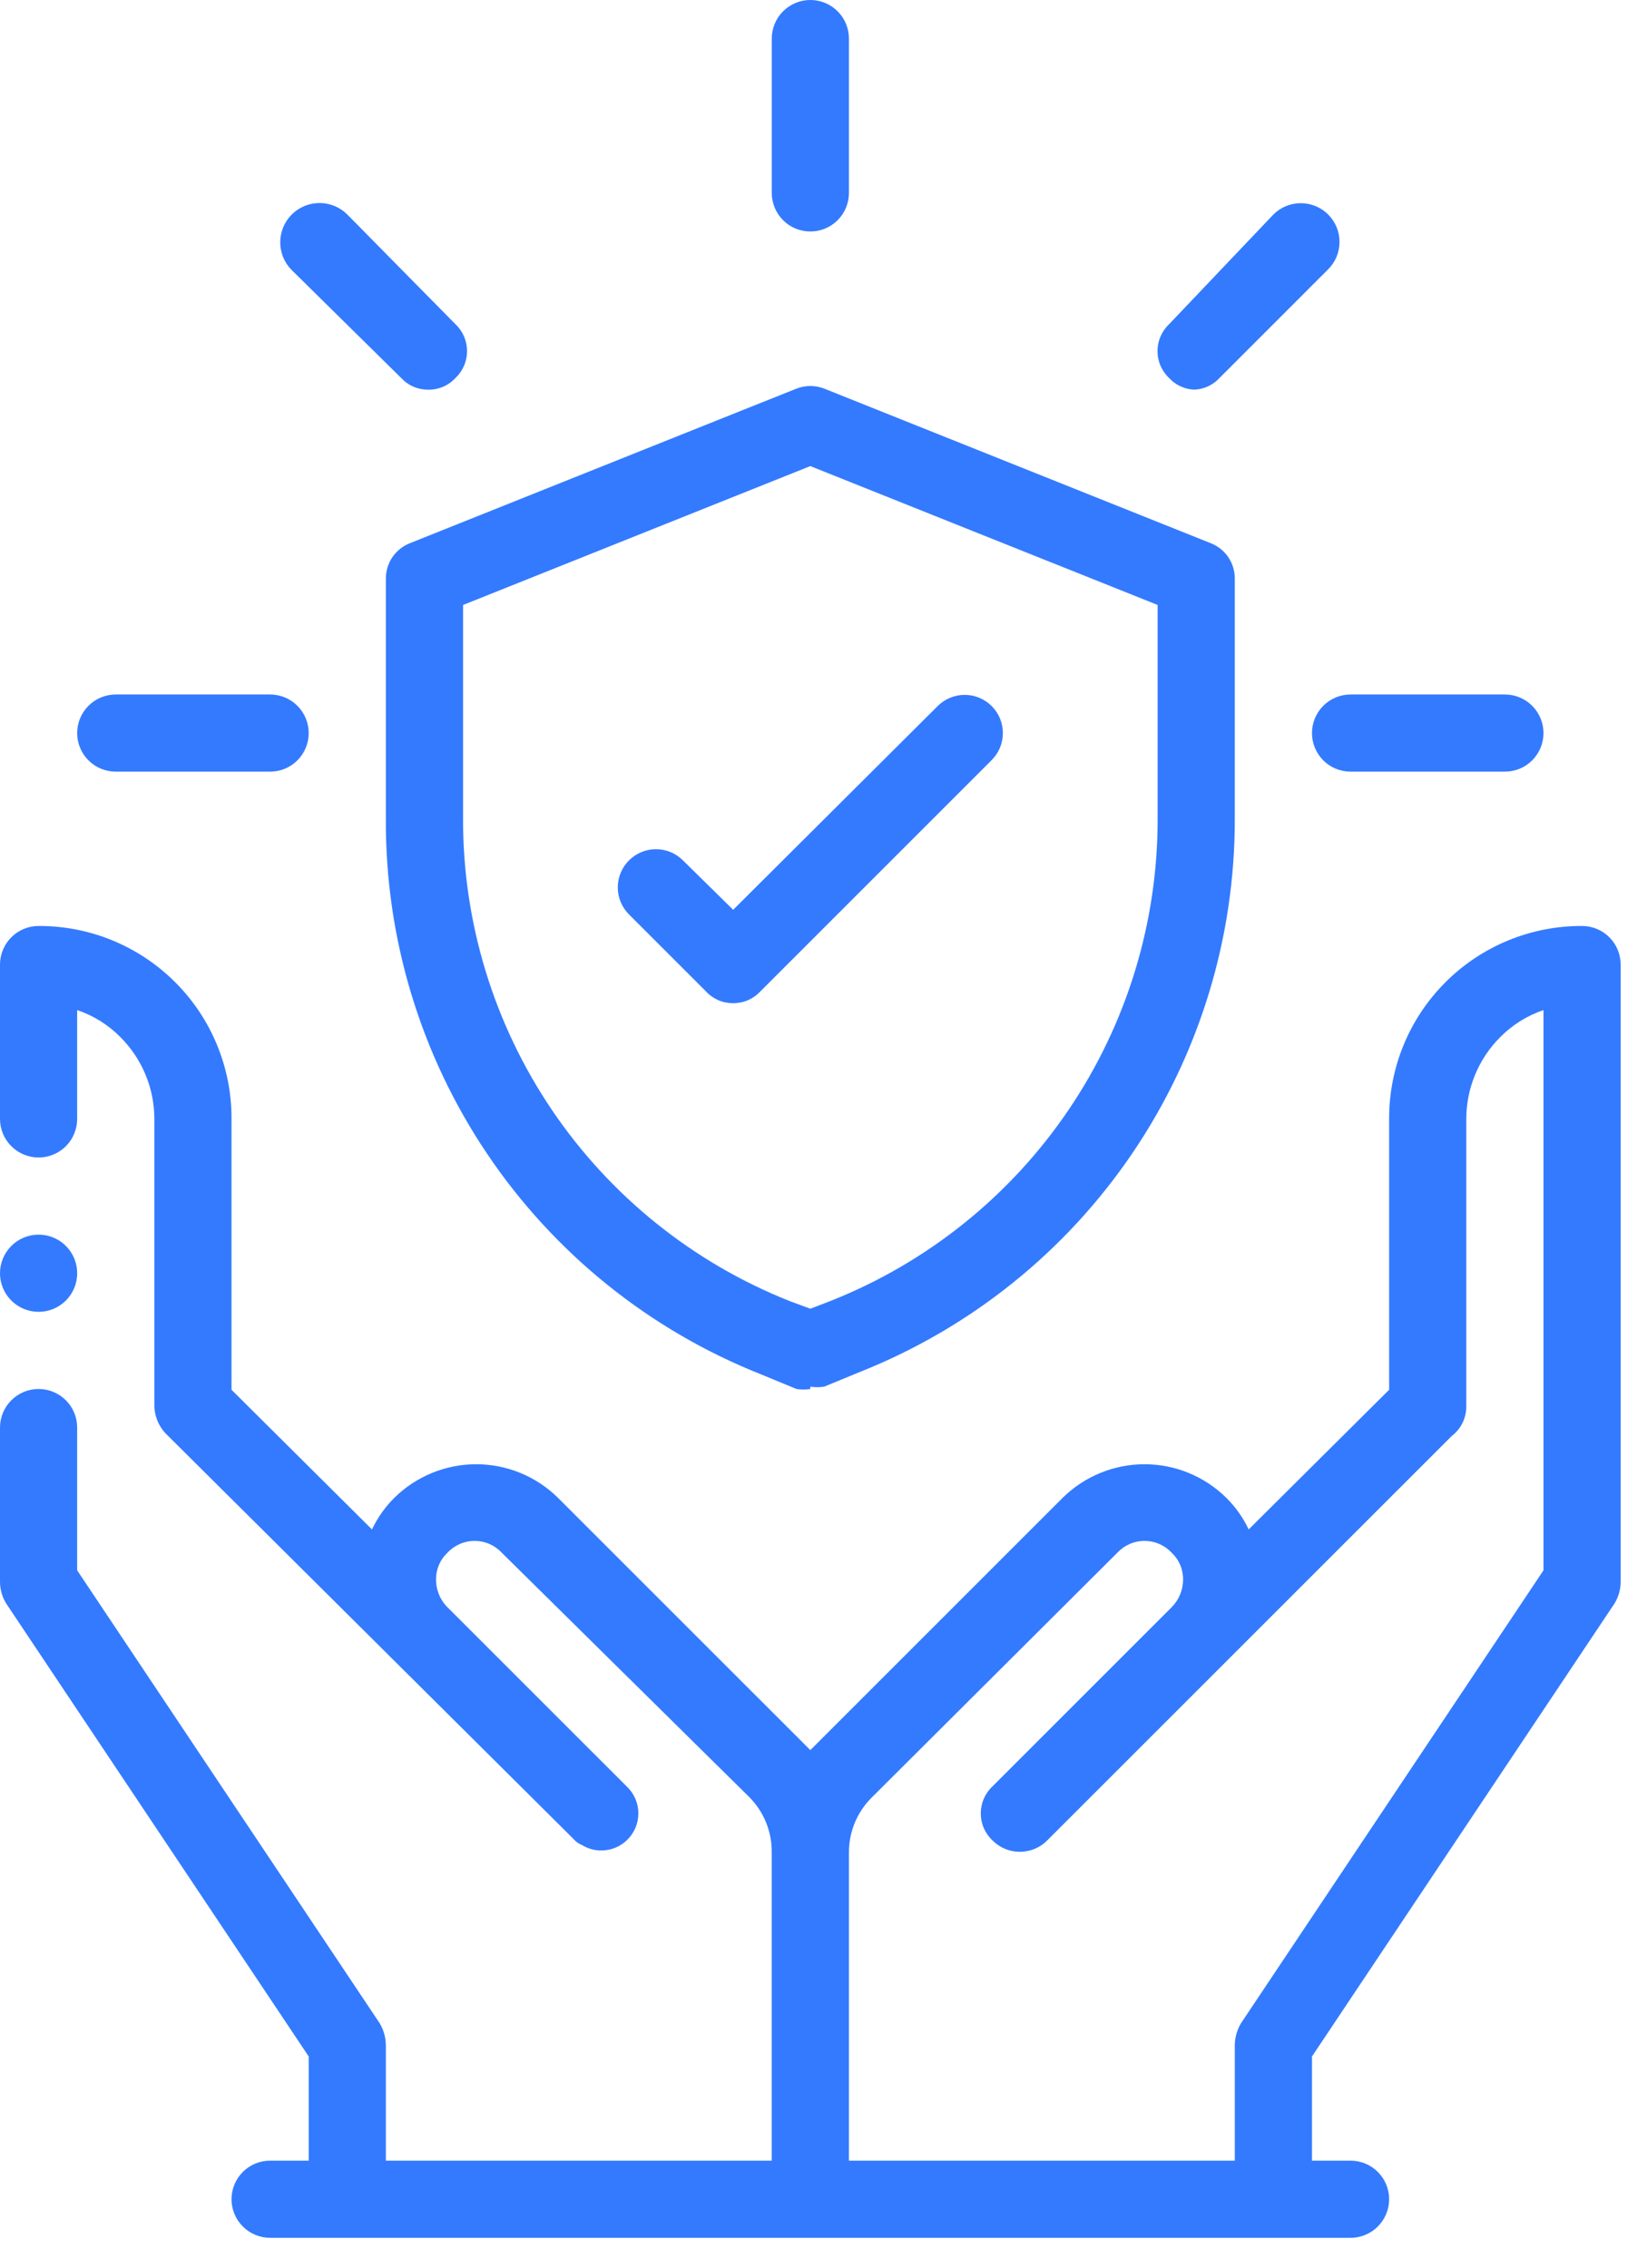
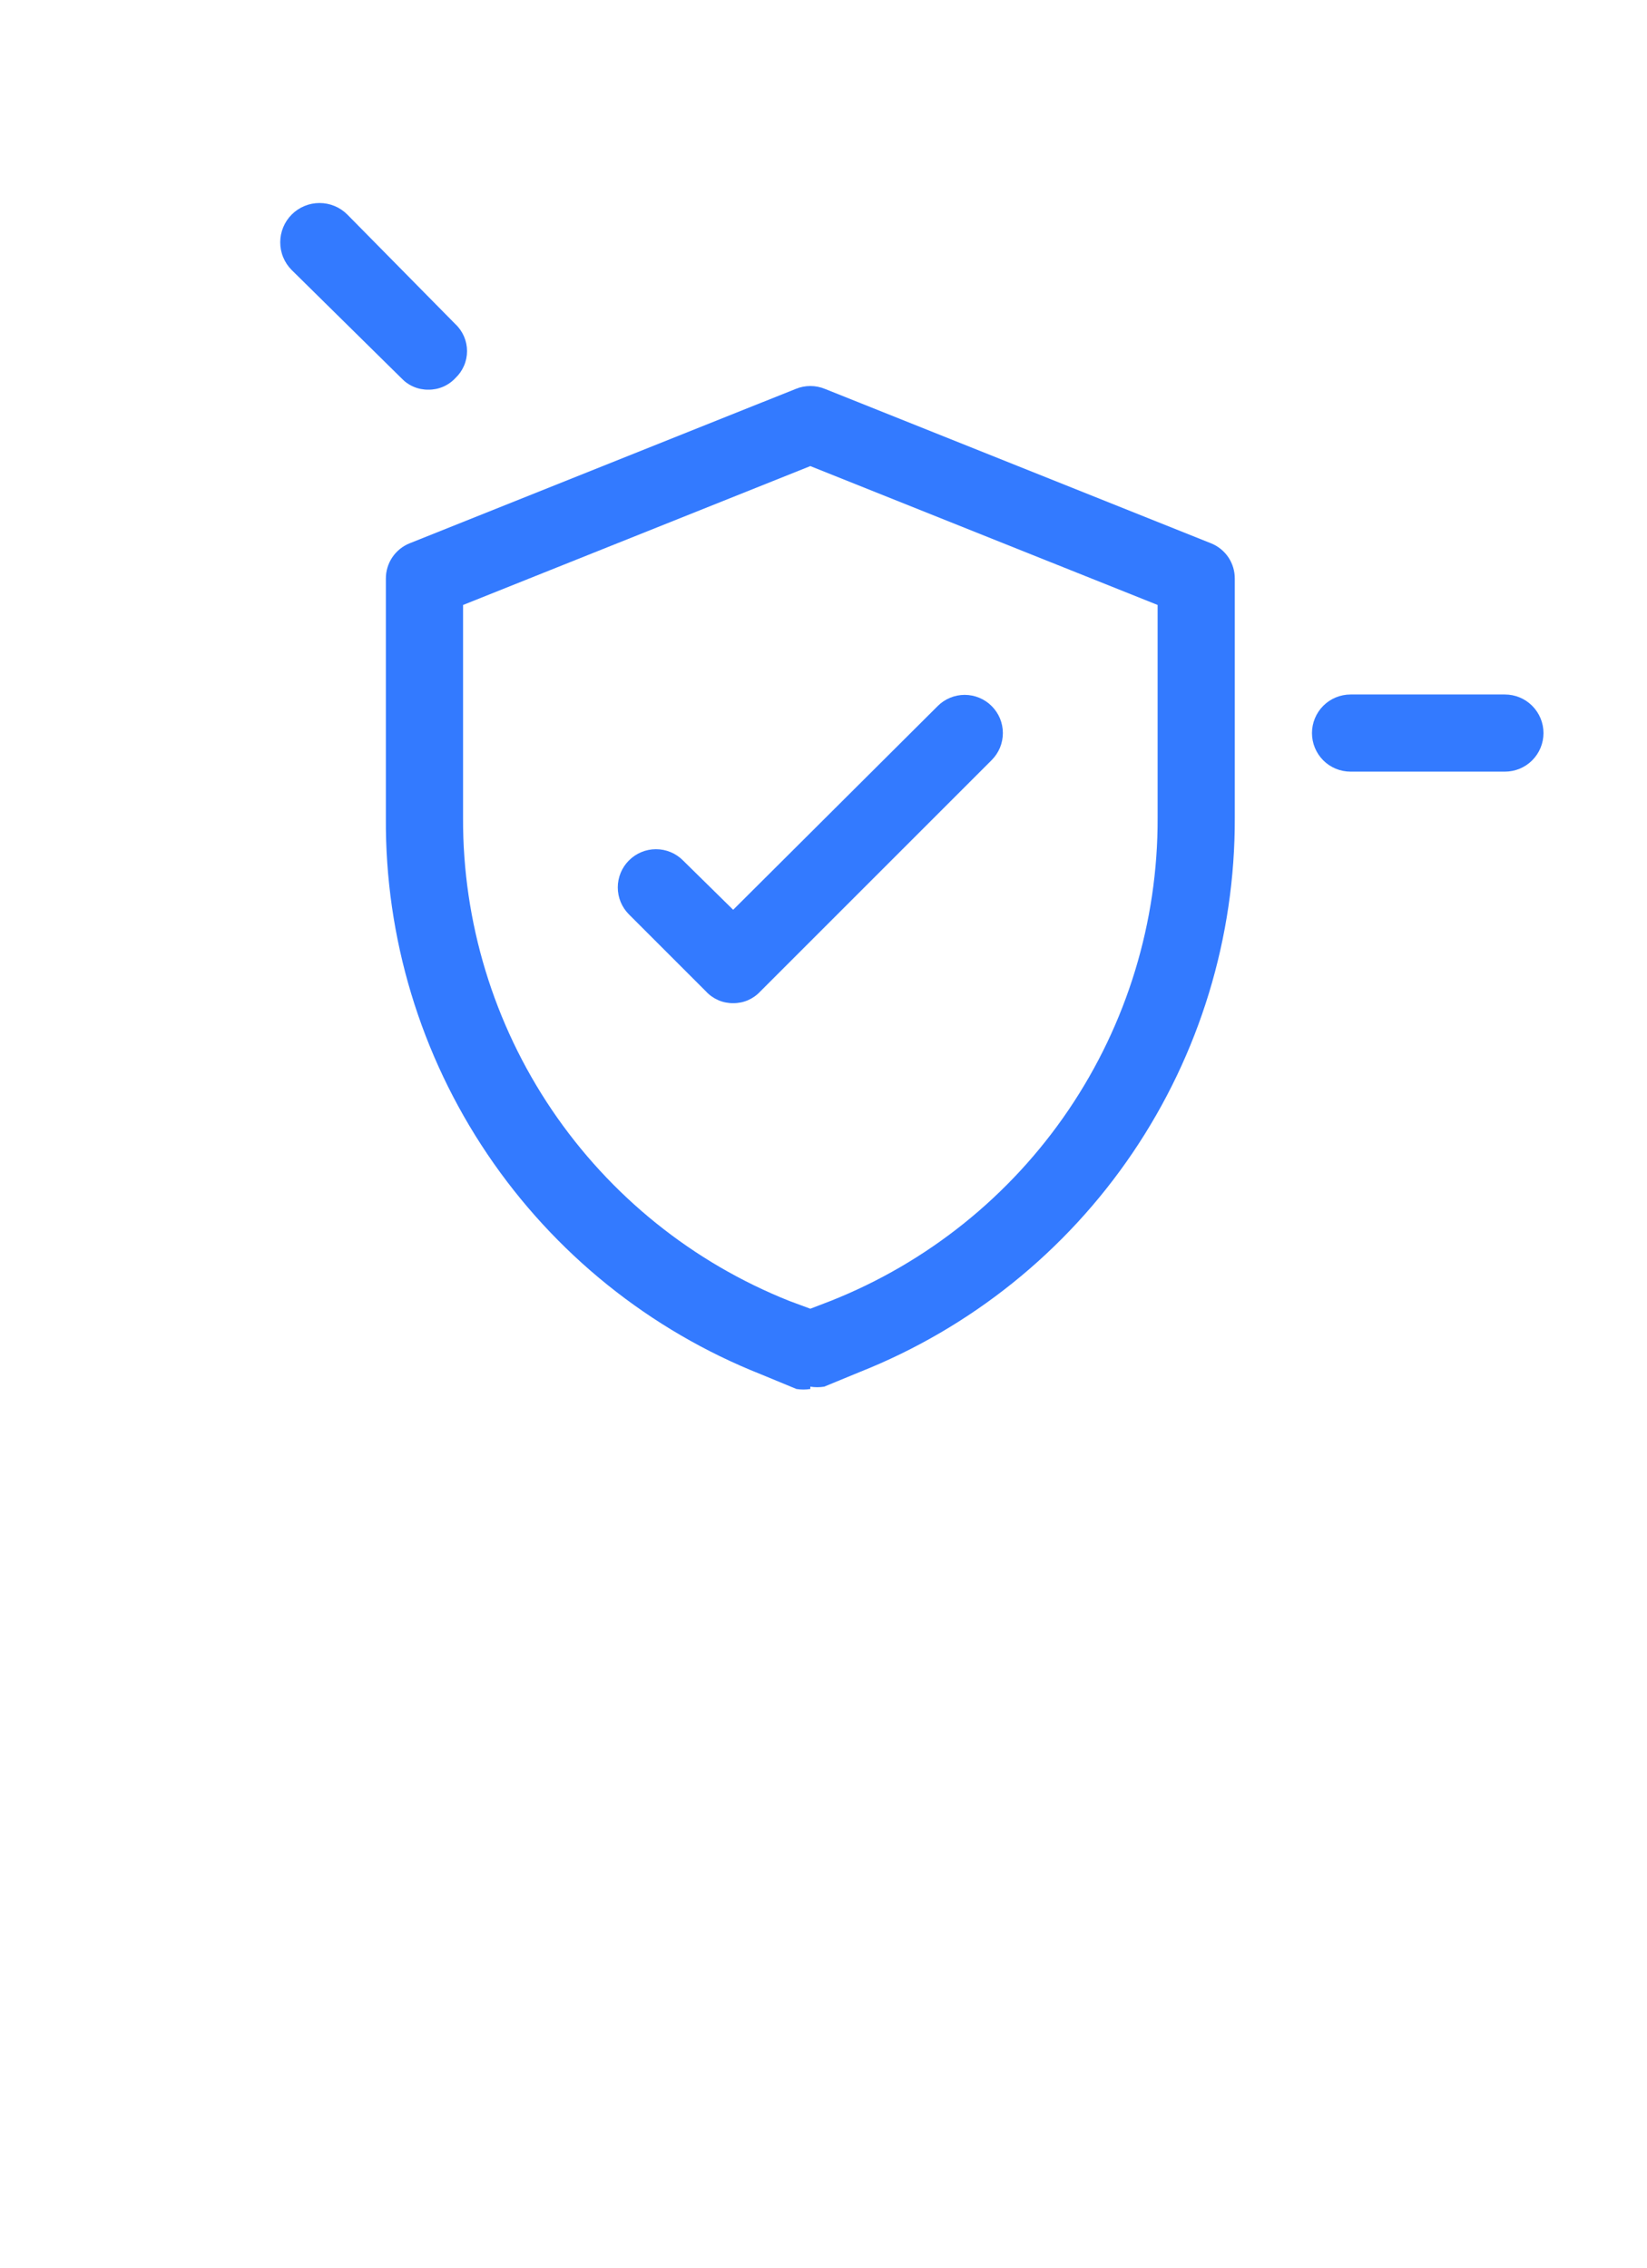
<svg xmlns="http://www.w3.org/2000/svg" width="53" height="73" viewBox="0 0 53 73" fill="none">
-   <path fill-rule="evenodd" clip-rule="evenodd" d="M1.242 39.735C1.487 39.735 1.727 39.808 1.932 39.944C2.136 40.081 2.295 40.275 2.389 40.502C2.483 40.728 2.507 40.978 2.46 41.219C2.412 41.46 2.293 41.681 2.12 41.855C1.946 42.029 1.725 42.147 1.484 42.195C1.243 42.243 0.993 42.218 0.767 42.124C0.54 42.03 0.346 41.871 0.209 41.667C0.073 41.462 0 41.222 0 40.977C0 40.648 0.131 40.332 0.364 40.099C0.597 39.866 0.912 39.735 1.242 39.735Z" fill="#337AFF" />
-   <path d="M27.318 69.537H39.735V65.811C39.74 65.566 39.809 65.327 39.934 65.116L49.669 50.538V32.508C49.144 32.685 48.668 32.983 48.278 33.377C47.579 34.075 47.186 35.022 47.185 36.01V45.248C47.188 45.435 47.147 45.621 47.065 45.789C46.983 45.957 46.863 46.104 46.714 46.217L33.7 59.23C33.585 59.347 33.448 59.439 33.296 59.502C33.145 59.565 32.983 59.597 32.819 59.597C32.655 59.597 32.492 59.565 32.341 59.502C32.19 59.439 32.053 59.347 31.937 59.23C31.818 59.119 31.724 58.984 31.659 58.835C31.594 58.685 31.561 58.524 31.561 58.361C31.561 58.198 31.594 58.037 31.659 57.887C31.724 57.738 31.818 57.603 31.937 57.492L37.699 51.73C37.937 51.493 38.07 51.172 38.071 50.836C38.073 50.673 38.041 50.512 37.977 50.362C37.913 50.212 37.818 50.078 37.699 49.967C37.587 49.848 37.453 49.754 37.303 49.689C37.154 49.624 36.992 49.591 36.83 49.591C36.667 49.591 36.505 49.624 36.356 49.689C36.206 49.754 36.072 49.848 35.96 49.967L28.038 57.864C27.808 58.096 27.626 58.371 27.502 58.674C27.379 58.977 27.316 59.301 27.318 59.627V69.537ZM11.97 49.222C12.15 48.843 12.393 48.499 12.69 48.204C13.392 47.512 14.338 47.124 15.323 47.124C16.308 47.124 17.254 47.512 17.955 48.204L25.853 56.101L26.076 56.325L26.3 56.101L34.197 48.204C34.899 47.512 35.844 47.124 36.83 47.124C37.815 47.124 38.76 47.512 39.462 48.204C39.759 48.499 40.003 48.843 40.182 49.222L44.702 44.727V36.01C44.699 35.194 44.857 34.385 45.168 33.63C45.479 32.875 45.936 32.19 46.513 31.613C47.09 31.035 47.776 30.578 48.531 30.267C49.286 29.956 50.094 29.798 50.911 29.801C51.24 29.801 51.556 29.932 51.789 30.165C52.022 30.398 52.152 30.714 52.152 31.043V50.911C52.151 51.156 52.082 51.397 51.954 51.606L42.219 66.184V69.537H43.46C43.79 69.537 44.105 69.667 44.338 69.9C44.571 70.133 44.702 70.449 44.702 70.778C44.702 71.108 44.571 71.423 44.338 71.656C44.105 71.889 43.79 72.02 43.46 72.02H8.692C8.363 72.02 8.047 71.889 7.814 71.656C7.581 71.423 7.45 71.108 7.45 70.778C7.45 70.449 7.581 70.133 7.814 69.9C8.047 69.667 8.363 69.537 8.692 69.537H9.934V66.184L0.199 51.606C0.07 51.397 0.001 51.156 0 50.911V45.944C0 45.614 0.131 45.299 0.364 45.066C0.597 44.833 0.912 44.702 1.242 44.702C1.571 44.702 1.887 44.833 2.12 45.066C2.353 45.299 2.483 45.614 2.483 45.944V50.538L12.219 65.116C12.344 65.327 12.412 65.566 12.417 65.811V69.537H24.834V59.603C24.836 59.276 24.774 58.952 24.65 58.649C24.527 58.347 24.345 58.072 24.114 57.839L16.142 49.967C16.031 49.848 15.896 49.754 15.747 49.689C15.597 49.624 15.436 49.591 15.273 49.591C15.11 49.591 14.949 49.624 14.8 49.689C14.65 49.754 14.515 49.848 14.404 49.967C14.285 50.078 14.19 50.212 14.126 50.362C14.062 50.512 14.03 50.673 14.031 50.836C14.032 51.148 14.146 51.448 14.354 51.681L20.166 57.492C20.284 57.603 20.379 57.738 20.444 57.887C20.509 58.037 20.542 58.198 20.542 58.361C20.542 58.524 20.509 58.685 20.444 58.835C20.379 58.984 20.284 59.119 20.166 59.23C19.975 59.41 19.731 59.522 19.471 59.548C19.21 59.575 18.948 59.516 18.725 59.379C18.619 59.336 18.525 59.268 18.452 59.181L5.389 46.192C5.26 46.071 5.156 45.925 5.083 45.763C5.011 45.6 4.971 45.426 4.967 45.248V36.01C4.966 35.022 4.573 34.075 3.874 33.377C3.485 32.983 3.008 32.685 2.483 32.508V36.01C2.483 36.339 2.353 36.655 2.12 36.888C1.887 37.121 1.571 37.252 1.242 37.252C0.912 37.252 0.597 37.121 0.364 36.888C0.131 36.655 0 36.339 0 36.01V31.043C0 30.714 0.131 30.398 0.364 30.165C0.597 29.932 0.912 29.801 1.242 29.801C2.058 29.798 2.867 29.956 3.622 30.267C4.376 30.578 5.062 31.035 5.639 31.613C6.216 32.19 6.674 32.875 6.984 33.63C7.295 34.385 7.454 35.194 7.45 36.01V44.727L11.97 49.222Z" fill="#337AFF" />
-   <path d="M8.692 24.834H3.725C3.396 24.834 3.08 24.704 2.847 24.471C2.614 24.238 2.483 23.922 2.483 23.593C2.483 23.264 2.614 22.948 2.847 22.715C3.08 22.482 3.396 22.351 3.725 22.351H8.692C9.021 22.351 9.337 22.482 9.57 22.715C9.803 22.948 9.934 23.264 9.934 23.593C9.934 23.922 9.803 24.238 9.57 24.471C9.337 24.704 9.021 24.834 8.692 24.834Z" fill="#337AFF" />
  <path d="M13.784 12.541C13.621 12.543 13.459 12.511 13.31 12.447C13.16 12.383 13.025 12.288 12.914 12.169L9.388 8.692C9.27 8.575 9.177 8.435 9.114 8.282C9.05 8.129 9.018 7.964 9.018 7.798C9.018 7.632 9.05 7.468 9.114 7.314C9.177 7.161 9.27 7.021 9.388 6.904C9.505 6.787 9.645 6.693 9.798 6.63C9.951 6.566 10.116 6.534 10.282 6.534C10.448 6.534 10.612 6.566 10.766 6.63C10.919 6.693 11.059 6.787 11.176 6.904L14.653 10.431C14.772 10.542 14.866 10.677 14.931 10.826C14.996 10.976 15.029 11.137 15.029 11.3C15.029 11.463 14.996 11.624 14.931 11.773C14.866 11.923 14.772 12.057 14.653 12.169C14.542 12.288 14.407 12.383 14.258 12.447C14.108 12.511 13.947 12.543 13.784 12.541Z" fill="#337AFF" />
-   <path d="M26.077 7.45C25.747 7.45 25.431 7.32 25.199 7.087C24.966 6.854 24.835 6.538 24.835 6.209V1.242C24.835 0.912 24.966 0.597 25.199 0.364C25.431 0.131 25.747 0 26.077 0C26.406 0 26.722 0.131 26.955 0.364C27.188 0.597 27.318 0.912 27.318 1.242V6.209C27.318 6.538 27.188 6.854 26.955 7.087C26.722 7.32 26.406 7.45 26.077 7.45Z" fill="#337AFF" />
-   <path d="M38.493 12.541C38.331 12.543 38.169 12.511 38.02 12.447C37.87 12.383 37.735 12.288 37.624 12.169C37.505 12.057 37.411 11.923 37.346 11.773C37.281 11.624 37.248 11.463 37.248 11.3C37.248 11.137 37.281 10.976 37.346 10.826C37.411 10.677 37.505 10.542 37.624 10.431L40.977 6.904C41.093 6.788 41.23 6.696 41.382 6.634C41.533 6.571 41.695 6.539 41.859 6.539C42.022 6.539 42.184 6.571 42.336 6.634C42.487 6.696 42.624 6.788 42.74 6.904C42.856 7.02 42.948 7.157 43.011 7.308C43.073 7.46 43.105 7.622 43.105 7.786C43.105 7.949 43.073 8.111 43.011 8.263C42.948 8.414 42.856 8.551 42.74 8.667L39.239 12.169C39.128 12.288 38.993 12.383 38.843 12.447C38.694 12.511 38.532 12.543 38.369 12.541H38.493Z" fill="#337AFF" />
  <path d="M48.427 24.834H43.461C43.131 24.834 42.815 24.704 42.582 24.471C42.35 24.238 42.219 23.922 42.219 23.593C42.219 23.264 42.35 22.948 42.582 22.715C42.815 22.482 43.131 22.351 43.461 22.351H48.427C48.757 22.351 49.072 22.482 49.305 22.715C49.538 22.948 49.669 23.264 49.669 23.593C49.669 23.922 49.538 24.238 49.305 24.471C49.072 24.704 48.757 24.834 48.427 24.834Z" fill="#337AFF" />
  <path d="M26.076 44.702C25.928 44.726 25.777 44.726 25.629 44.702L24.487 44.23C20.905 42.809 17.837 40.339 15.683 37.144C13.529 33.949 12.391 30.178 12.417 26.325V18.626C12.415 18.38 12.488 18.139 12.625 17.935C12.763 17.731 12.959 17.574 13.187 17.483L25.605 12.517C25.907 12.392 26.246 12.392 26.548 12.517L38.965 17.483C39.194 17.574 39.39 17.731 39.528 17.935C39.665 18.139 39.737 18.38 39.735 18.626V26.325C39.747 30.165 38.602 33.92 36.449 37.1C34.296 40.281 31.235 42.739 27.666 44.156L26.523 44.627C26.375 44.651 26.224 44.651 26.076 44.627V44.702ZM14.901 19.47V26.325C14.888 29.671 15.884 32.944 17.757 35.717C19.631 38.489 22.296 40.634 25.406 41.871L26.076 42.119L26.722 41.871C29.836 40.638 32.507 38.495 34.385 35.722C36.263 32.949 37.263 29.674 37.252 26.325V19.47L26.076 15L14.901 19.47Z" fill="#337AFF" />
  <path d="M23.593 32.285C23.43 32.287 23.268 32.255 23.119 32.191C22.969 32.126 22.834 32.032 22.723 31.912L20.24 29.429C20.009 29.198 19.88 28.886 19.88 28.56C19.88 28.234 20.009 27.921 20.24 27.691C20.47 27.46 20.783 27.33 21.109 27.33C21.435 27.33 21.748 27.46 21.978 27.691L23.593 29.28L30.174 22.724C30.288 22.609 30.423 22.519 30.573 22.457C30.722 22.395 30.881 22.363 31.043 22.363C31.204 22.363 31.364 22.395 31.513 22.457C31.663 22.519 31.798 22.609 31.912 22.724C32.026 22.838 32.117 22.973 32.179 23.122C32.24 23.271 32.272 23.431 32.272 23.593C32.272 23.754 32.24 23.914 32.179 24.063C32.117 24.212 32.026 24.348 31.912 24.462L24.462 31.912C24.351 32.032 24.216 32.126 24.067 32.191C23.917 32.255 23.755 32.287 23.593 32.285Z" fill="#337AFF" />
</svg>